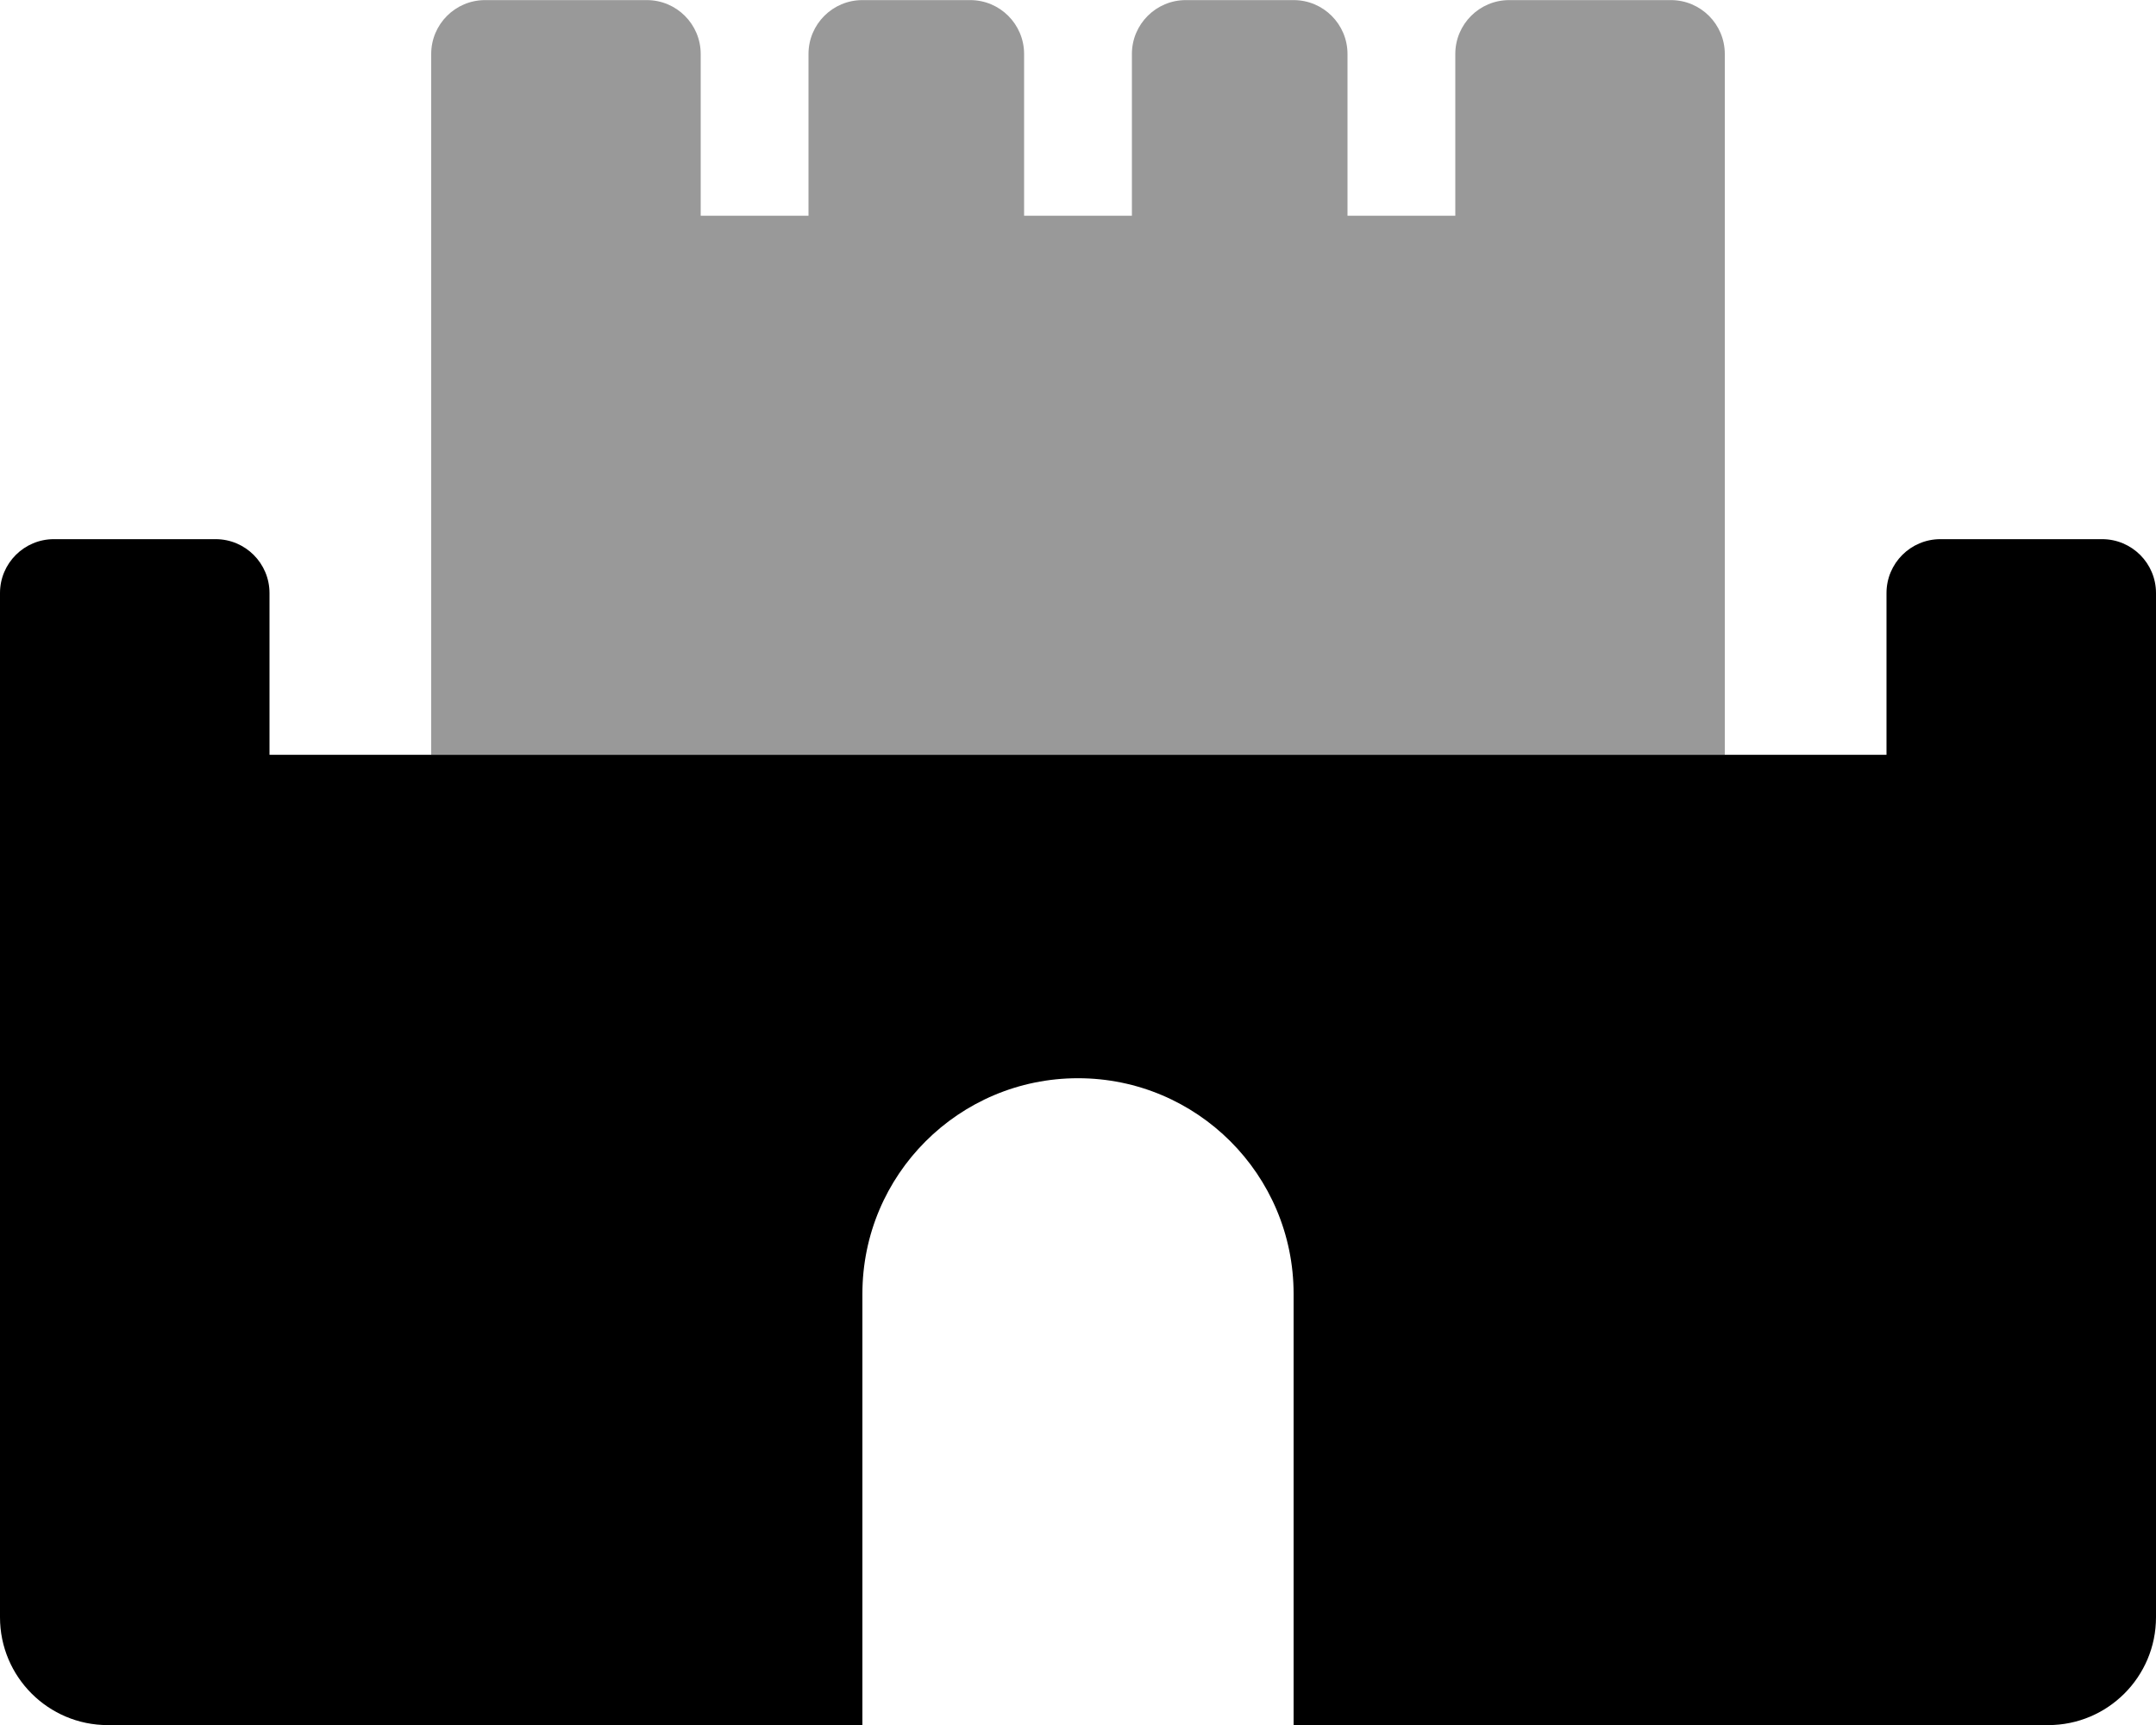
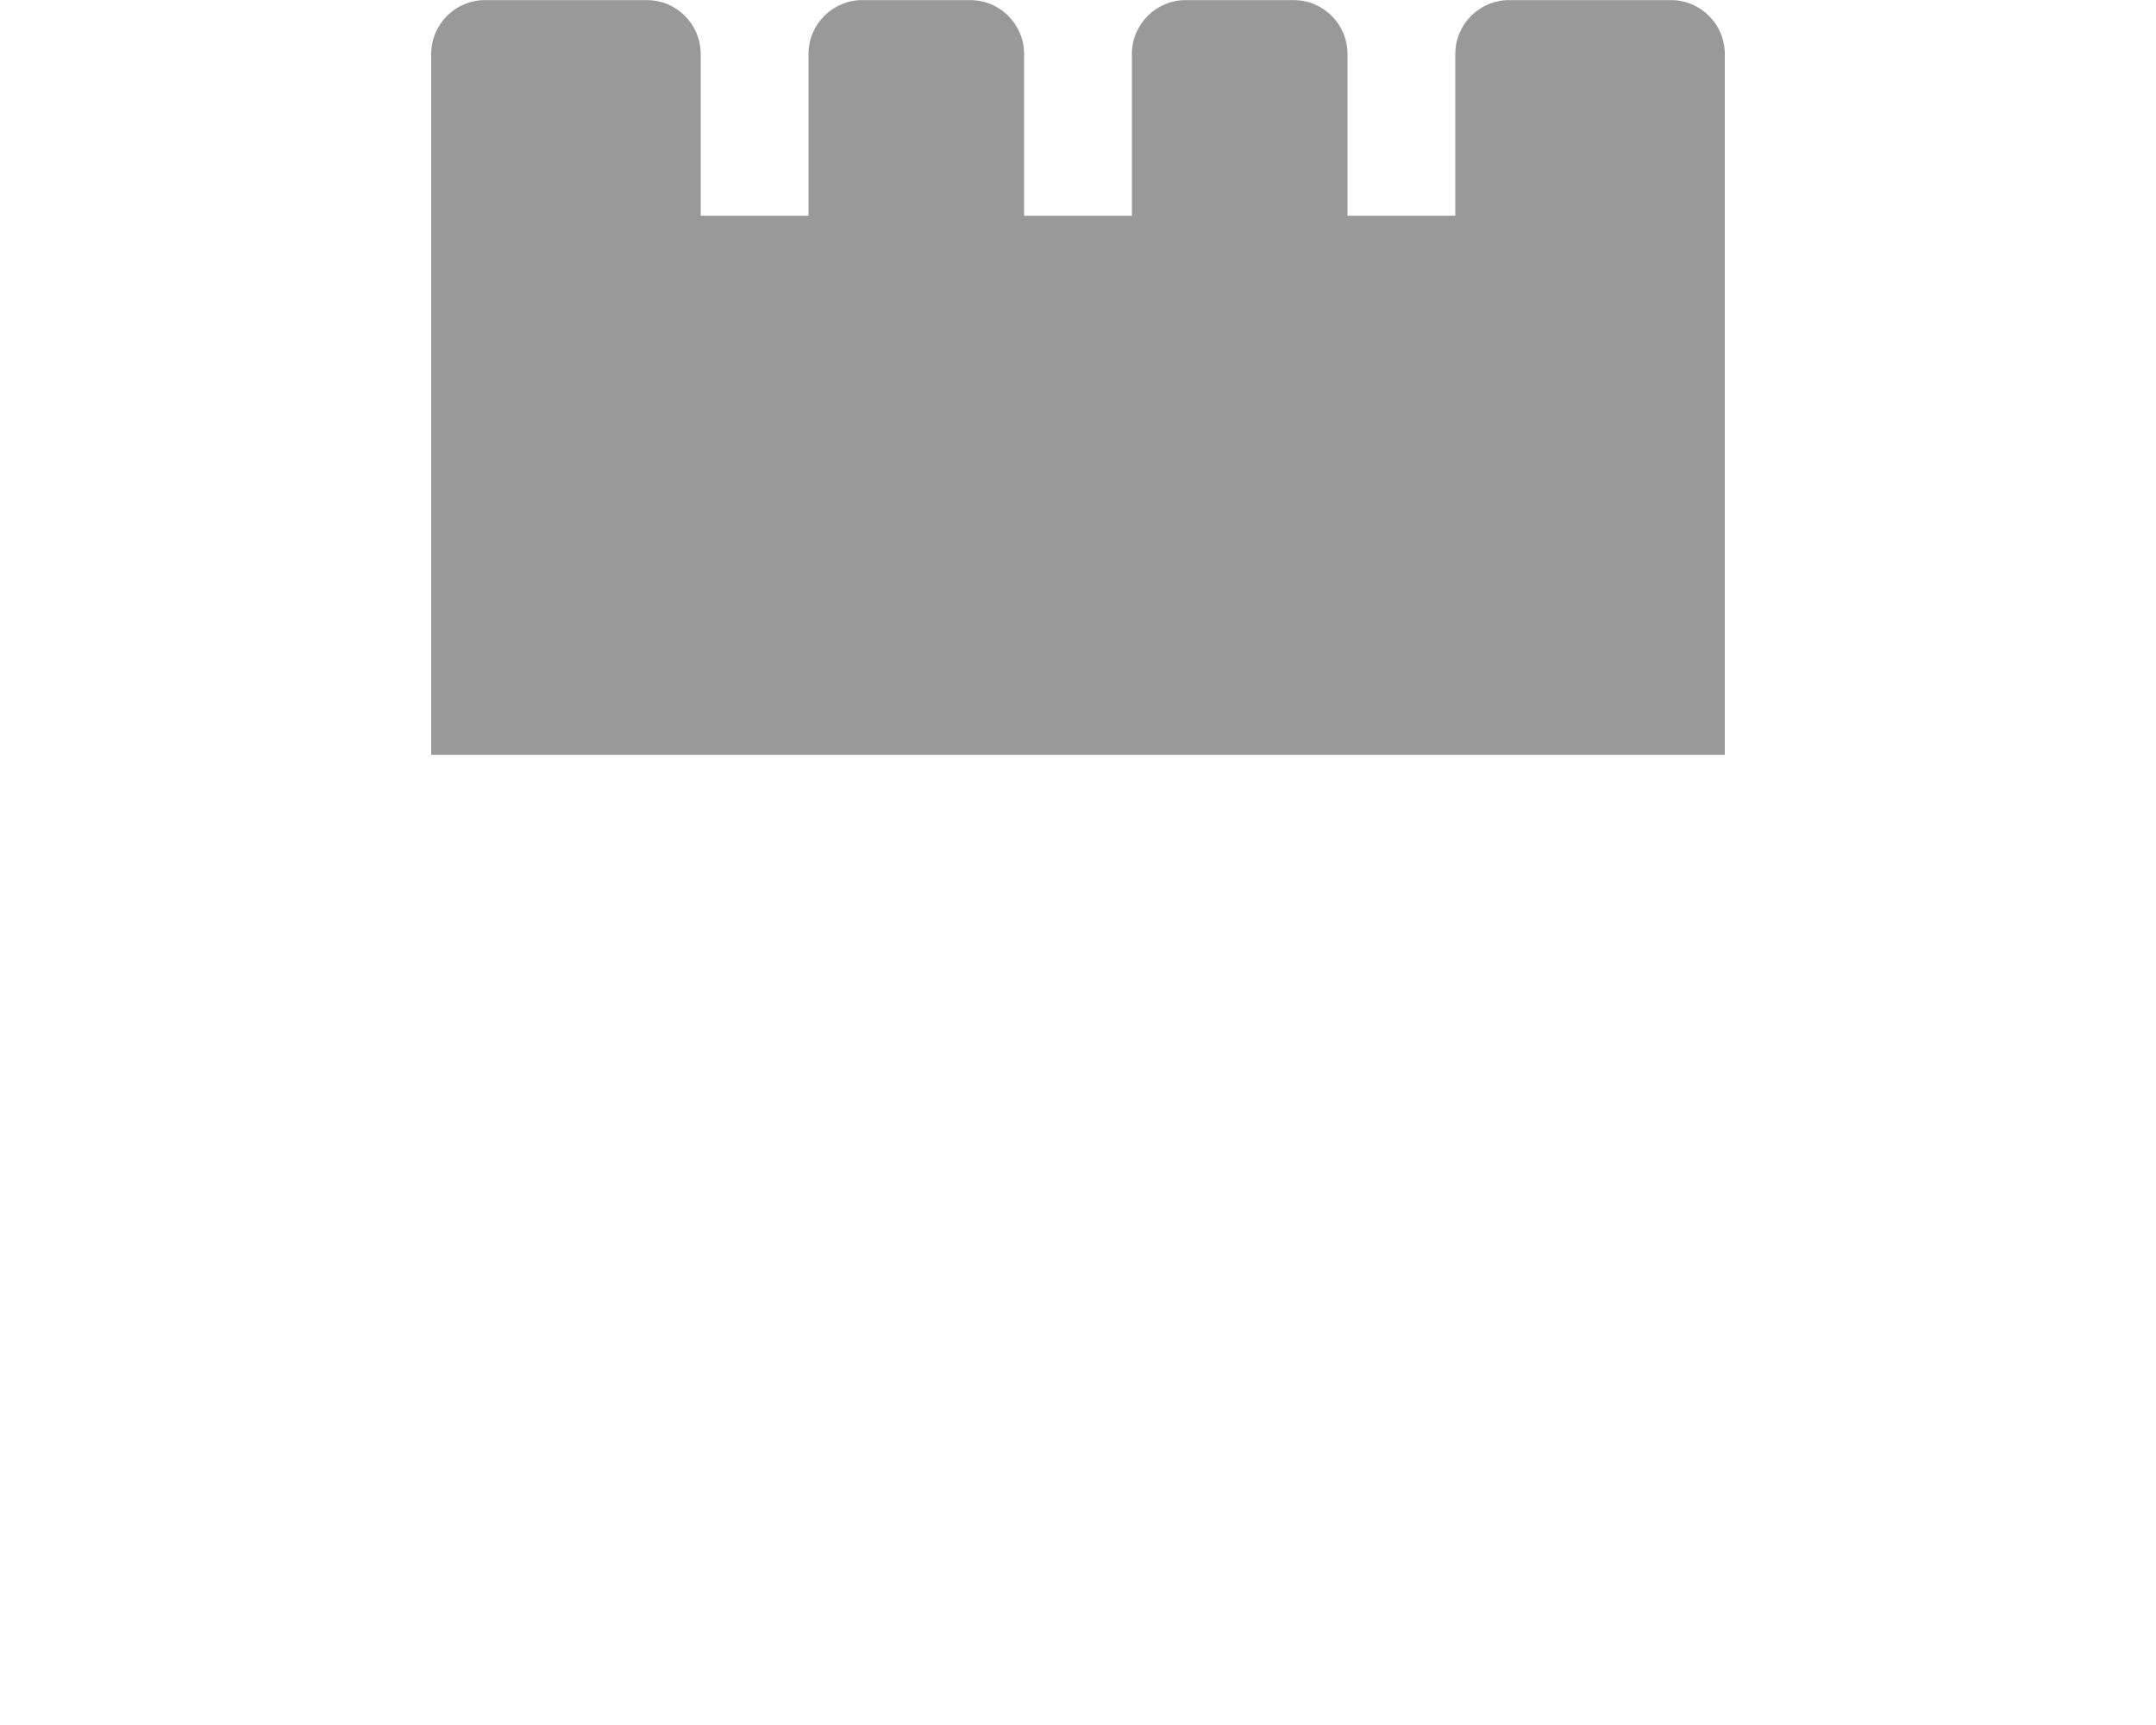
<svg xmlns="http://www.w3.org/2000/svg" viewBox="0 0 640 512">
  <defs>
    <style>.fa-secondary{opacity:.4}</style>
  </defs>
  <path d="M128 224.029V16.029C128 7.191 135.164 0.029 144 0.029H192C200.836 0.029 208 7.191 208 16.029V64.029H240V16.029C240 7.191 247.164 0.029 256 0.029H288C296.836 0.029 304 7.191 304 16.029V64.029H336V16.029C336 7.191 343.164 0.029 352 0.029H384C392.836 0.029 400 7.191 400 16.029V64.029H432V16.029C432 7.191 439.164 0.029 448 0.029H496C504.836 0.029 512 7.191 512 16.029V224.029H128Z" class="fa-secondary" />
-   <path d="M640 176.029V480.029C640 497.701 625.674 512.029 608 512.029H384V384.029C384 348.681 355.346 320.029 320 320.029S256 348.681 256 384.029V512.029H32C14.326 512.029 0 497.701 0 480.029V176.029C0 167.191 7.164 160.029 16 160.029H64C72.836 160.029 80 167.191 80 176.029V224.029H560V176.029C560 167.191 567.164 160.029 576 160.029H624C632.836 160.029 640 167.191 640 176.029Z" class="fa-primary" />
</svg>